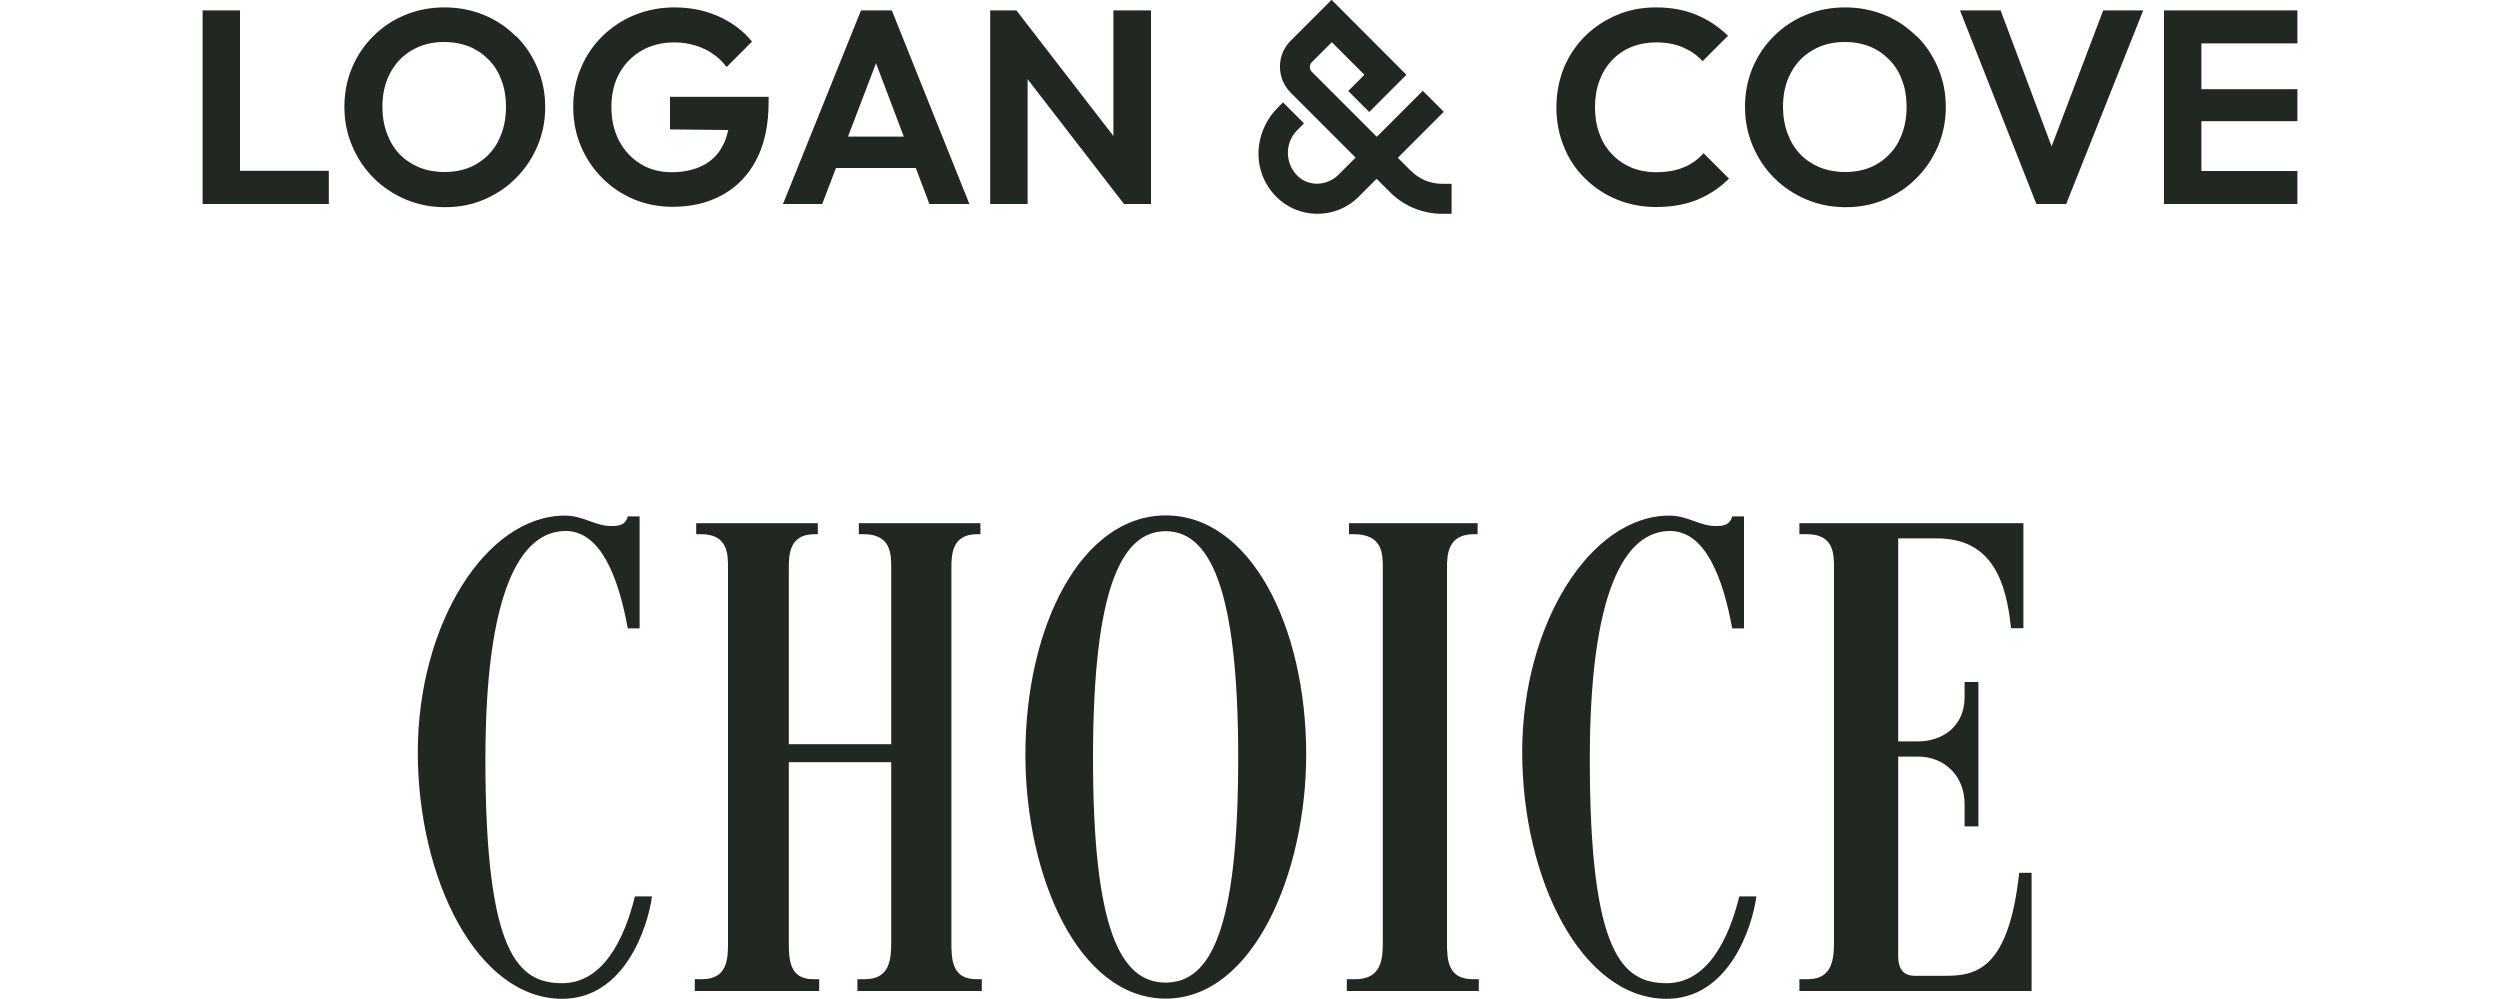
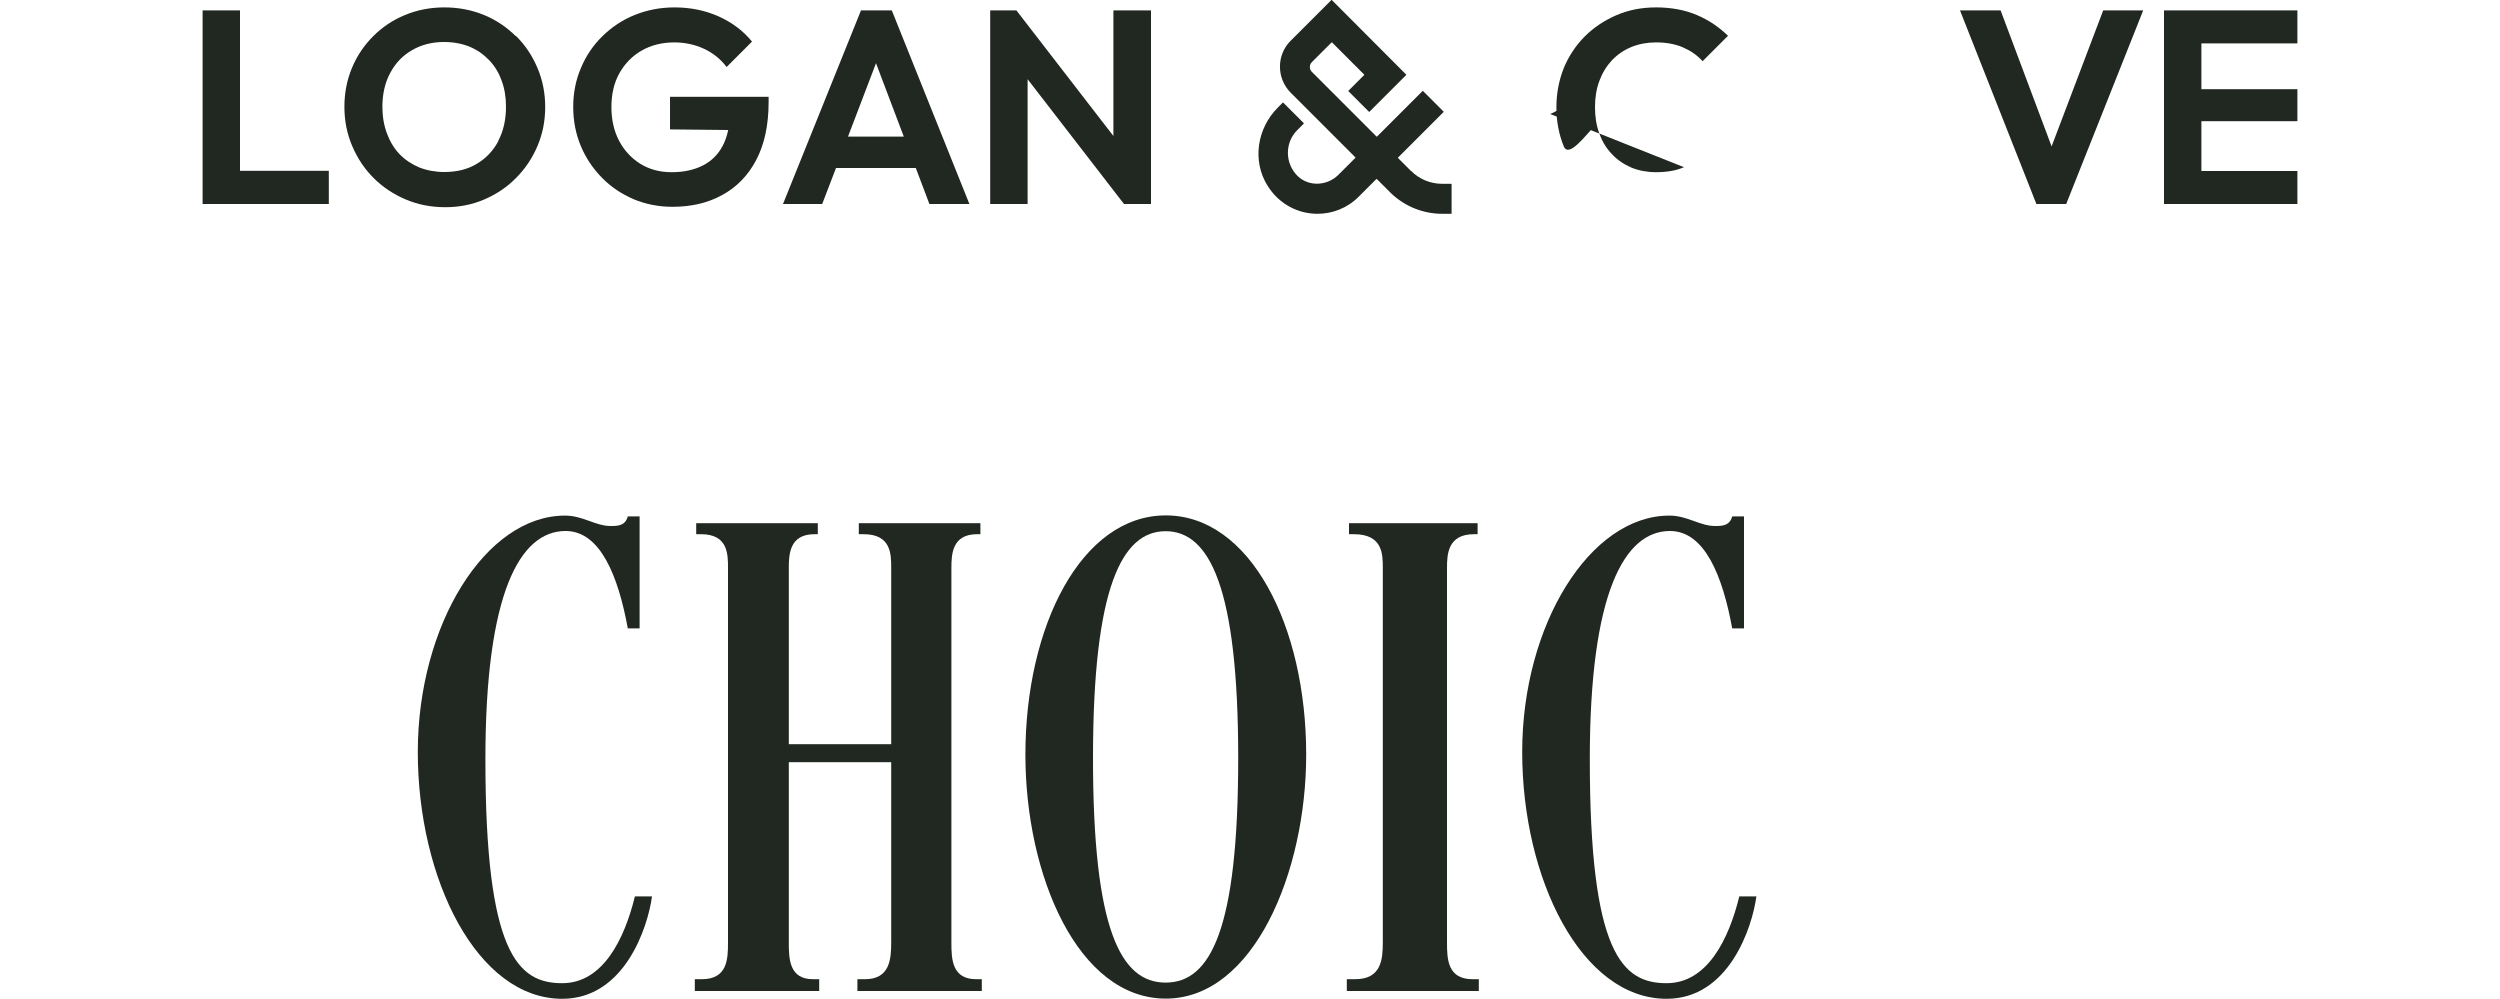
<svg xmlns="http://www.w3.org/2000/svg" id="Layer_2" data-name="Layer 2" viewBox="0 0 125 49.93">
  <defs>
    <style> .cls-1 { fill: #212721; } </style>
  </defs>
  <g id="LC-Logo-Black">
    <path class="cls-1" d="M70.56,8.56l-.66-.66v-.02l2.28-2.28v-.02l-1.03-1.03h-.02l-2.28,2.28h-.02l-3.24-3.24c-.13-.13-.13-.35,0-.48l.99-.99h.02l1.61,1.61v.02l-.79.79v.02l1.03,1.03h.02l1.84-1.84v-.02L66.59,0h-.02l-2.04,2.04c-.71.71-.71,1.87,0,2.59l3.24,3.24v.02l-.85.85c-.55.55-1.46.61-2.03.07-.65-.63-.66-1.67-.03-2.3l.33-.33v-.02l-1.03-1.03h-.02l-.25.25c-1.04,1.04-1.29,2.67-.51,3.91.58.93,1.54,1.4,2.49,1.4.75,0,1.49-.28,2.06-.85l.89-.89h.02l.66.66c.69.69,1.63,1.08,2.61,1.08h.45s.02,0,.02-.02v-1.46s0-.02-.02-.02h-.45c-.59,0-1.15-.23-1.56-.65v.02Z" />
    <polygon class="cls-1" points="12 .52 10.13 .52 10.13 10.2 11.51 10.2 12 10.2 16.44 10.2 16.44 8.54 12 8.54 12 .52" />
    <path class="cls-1" d="M25.79,1.81c-.45-.45-.98-.81-1.59-1.06s-1.27-.38-1.98-.38-1.36.13-1.97.38c-.61.25-1.14.61-1.59,1.06-.45.45-.81.98-1.06,1.58s-.38,1.25-.38,1.95.13,1.35.39,1.96c.26.61.61,1.14,1.07,1.6s.99.81,1.6,1.07c.61.26,1.27.39,1.98.39s1.36-.13,1.96-.39,1.13-.61,1.58-1.07c.45-.45.81-.98,1.07-1.59s.39-1.26.39-1.96-.13-1.35-.39-1.96-.61-1.14-1.07-1.59h-.01ZM24.92,7.05c-.26.49-.62.87-1.08,1.14-.46.28-1,.41-1.63.41-.45,0-.87-.08-1.25-.23-.38-.16-.71-.38-.98-.66-.27-.28-.48-.63-.63-1.03-.15-.4-.23-.85-.23-1.34,0-.64.13-1.21.39-1.69.26-.49.62-.87,1.09-1.14.46-.27,1-.41,1.6-.41.47,0,.89.08,1.27.23.38.16.7.38.98.67.28.29.49.63.63,1.03.15.39.22.83.22,1.31,0,.65-.13,1.22-.39,1.71h0Z" />
    <path class="cls-1" d="M33.48,6.47l2.93.03c-.06.29-.15.55-.27.78-.23.44-.56.77-.99.99s-.95.34-1.56.34-1.11-.14-1.56-.41c-.45-.28-.81-.66-1.07-1.15s-.39-1.06-.39-1.7.13-1.21.4-1.69.64-.86,1.11-1.13c.47-.27,1.02-.41,1.63-.41.54,0,1.04.11,1.49.32.45.21.83.51,1.13.91l1.27-1.27c-.44-.54-1-.96-1.67-1.26-.67-.3-1.41-.45-2.2-.45-.72,0-1.38.13-2,.38s-1.15.61-1.61,1.06c-.46.45-.82.98-1.07,1.58-.26.6-.39,1.26-.39,1.96s.13,1.35.38,1.95.61,1.13,1.06,1.59c.45.46.98.81,1.58,1.07.6.25,1.25.38,1.94.38.94,0,1.77-.19,2.49-.59.72-.39,1.29-.97,1.7-1.75s.62-1.74.62-2.9v-.26h-4.93v1.63h-.02Z" />
    <path class="cls-1" d="M43.05.52l-3.9,9.68h1.96l.69-1.8h3.99l.68,1.8h2l-3.88-9.68h-1.54ZM42.4,6.83l1.4-3.67,1.39,3.67h-2.79Z" />
    <polygon class="cls-1" points="55.67 6.8 50.82 .52 49.51 .52 49.51 10.2 51.38 10.2 51.38 3.96 56.2 10.2 57.55 10.2 57.55 .52 55.67 .52 55.67 6.8" />
-     <path class="cls-1" d="M84.2,8.36c-.39.17-.86.25-1.4.25-.45,0-.86-.08-1.23-.23-.37-.16-.7-.38-.97-.67-.28-.29-.49-.63-.63-1.03-.15-.39-.22-.84-.22-1.32s.07-.92.22-1.32.36-.74.63-1.03c.28-.29.6-.51.97-.66s.78-.23,1.23-.23c.51,0,.96.08,1.35.25s.71.39.98.69l1.27-1.27c-.45-.44-.97-.79-1.56-1.04-.59-.25-1.27-.38-2.04-.38-.72,0-1.38.13-1.98.39-.6.26-1.13.61-1.58,1.06-.45.45-.8.98-1.05,1.58-.24.61-.37,1.26-.37,1.96s.12,1.35.37,1.96c.24.61.59,1.14,1.05,1.59.45.45.98.81,1.59,1.06.61.25,1.26.38,1.97.38.79,0,1.48-.12,2.08-.37s1.12-.6,1.57-1.05l-1.27-1.27c-.27.3-.59.54-.98.7Z" />
-     <path class="cls-1" d="M95.82,1.81c-.45-.45-.98-.81-1.59-1.06-.61-.25-1.27-.38-1.98-.38s-1.36.13-1.97.38-1.14.61-1.59,1.06c-.45.45-.81.98-1.06,1.58s-.38,1.25-.38,1.95.13,1.35.39,1.96.61,1.14,1.07,1.6c.45.45.99.81,1.6,1.07.61.26,1.27.39,1.98.39s1.36-.13,1.96-.39,1.13-.61,1.58-1.07c.45-.45.81-.98,1.07-1.59s.39-1.26.39-1.96-.13-1.35-.39-1.96-.61-1.14-1.07-1.59h-.01ZM94.95,7.05c-.26.49-.62.87-1.08,1.14-.46.28-1,.41-1.63.41-.45,0-.87-.08-1.25-.23-.38-.16-.71-.38-.98-.66-.27-.28-.48-.63-.63-1.03-.15-.4-.23-.85-.23-1.34,0-.64.13-1.21.39-1.69.26-.49.62-.87,1.09-1.14.46-.27,1-.41,1.6-.41.47,0,.89.08,1.27.23.38.16.7.38.98.67.28.29.49.63.63,1.03.15.39.22.83.22,1.31,0,.65-.13,1.22-.39,1.71h.01Z" />
+     <path class="cls-1" d="M84.2,8.36c-.39.17-.86.25-1.4.25-.45,0-.86-.08-1.23-.23-.37-.16-.7-.38-.97-.67-.28-.29-.49-.63-.63-1.03-.15-.39-.22-.84-.22-1.32s.07-.92.22-1.32.36-.74.63-1.03c.28-.29.6-.51.97-.66s.78-.23,1.23-.23c.51,0,.96.08,1.35.25s.71.39.98.69l1.27-1.27c-.45-.44-.97-.79-1.56-1.04-.59-.25-1.27-.38-2.04-.38-.72,0-1.38.13-1.98.39-.6.26-1.13.61-1.58,1.06-.45.45-.8.98-1.05,1.58-.24.61-.37,1.26-.37,1.96s.12,1.35.37,1.96s1.12-.6,1.57-1.05l-1.27-1.27c-.27.3-.59.54-.98.7Z" />
    <polygon class="cls-1" points="102.58 7.32 100.03 .52 98 .52 101.82 10.2 103.31 10.2 107.16 .52 105.16 .52 102.58 7.32" />
    <polygon class="cls-1" points="110.07 8.55 110.07 6.06 114.87 6.06 114.87 4.46 110.07 4.46 110.07 2.17 114.87 2.17 114.87 .52 110.07 .52 109.58 .52 108.2 .52 108.2 10.2 109.58 10.2 110.07 10.2 114.87 10.2 114.87 8.55 110.07 8.55" />
  </g>
  <g>
    <path class="cls-1" d="M31.74,44.82h.86c-.21,1.56-1.38,5.12-4.49,5.12-4.25,0-7.22-5.98-7.22-12.34s3.39-11.82,7.36-11.82c.9,0,1.52.52,2.28.52.35,0,.73,0,.86-.48h.59v5.6h-.59c-.48-2.63-1.38-4.87-3.11-4.87-2.28,0-4.01,3.08-4.01,11.41,0,9.71,1.62,11.2,3.84,11.2,2.04,0,3.11-2.21,3.63-4.32Z" />
    <path class="cls-1" d="M49.02,26.71h-.17c-1.24,0-1.28,1-1.28,1.69v18.73c0,.83.03,1.83,1.24,1.83h.28v.59h-6.22v-.59h.38c1.24,0,1.31-1,1.31-1.83v-9.02h-5.12v9.02c0,.83.03,1.83,1.21,1.83h.31v.59h-6.22v-.59h.35c1.28,0,1.31-1,1.31-1.83v-18.73c0-.69,0-1.69-1.35-1.69h-.24v-.55h6.08v.55h-.17c-1.24,0-1.28,1-1.28,1.69v8.81h5.12v-8.81c0-.69,0-1.69-1.38-1.69h-.24v-.55h6.08v.55Z" />
    <path class="cls-1" d="M51.27,37.73c0-6.43,2.8-11.96,7.02-11.96s7.02,5.53,7.02,11.96c0,5.88-2.63,12.2-7.02,12.2s-7.02-6.15-7.02-12.2ZM54.65,37.9c0,8.57,1.38,11.23,3.63,11.23s3.63-2.66,3.63-11.23-1.45-11.34-3.63-11.34-3.63,2.8-3.63,11.34Z" />
    <path class="cls-1" d="M73.87,26.71h-.17c-1.31,0-1.35,1-1.35,1.69v18.73c0,.83.03,1.83,1.28,1.83h.31v.59h-6.6v-.59h.42c1.31,0,1.38-1,1.38-1.83v-18.73c0-.69,0-1.69-1.45-1.69h-.24v-.55h6.43v.55Z" />
    <path class="cls-1" d="M86.96,44.82h.86c-.21,1.56-1.38,5.12-4.49,5.12-4.25,0-7.22-5.98-7.22-12.34s3.39-11.82,7.36-11.82c.9,0,1.52.52,2.28.52.35,0,.73,0,.86-.48h.59v5.6h-.59c-.48-2.63-1.38-4.87-3.11-4.87-2.28,0-4.01,3.08-4.01,11.41,0,9.71,1.62,11.2,3.84,11.2,2.04,0,3.11-2.21,3.63-4.32Z" />
-     <path class="cls-1" d="M94.91,37.07h1c1.18,0,2.32-.73,2.32-2.21v-.76h.69v7.22h-.69v-1.11c0-1.45-1.04-2.38-2.32-2.38h-1v9.99c0,.9.55.97.83.97h1.56c1.55,0,3.14-.38,3.66-5.15h.62v5.91h-11.61v-.59h.45c1.21,0,1.28-1.07,1.28-1.83v-18.73c0-.69,0-1.69-1.35-1.69h-.38v-.55h11.2v5.25h-.62c-.24-2.42-1-4.49-3.7-4.49h-1.94v10.16Z" />
  </g>
</svg>